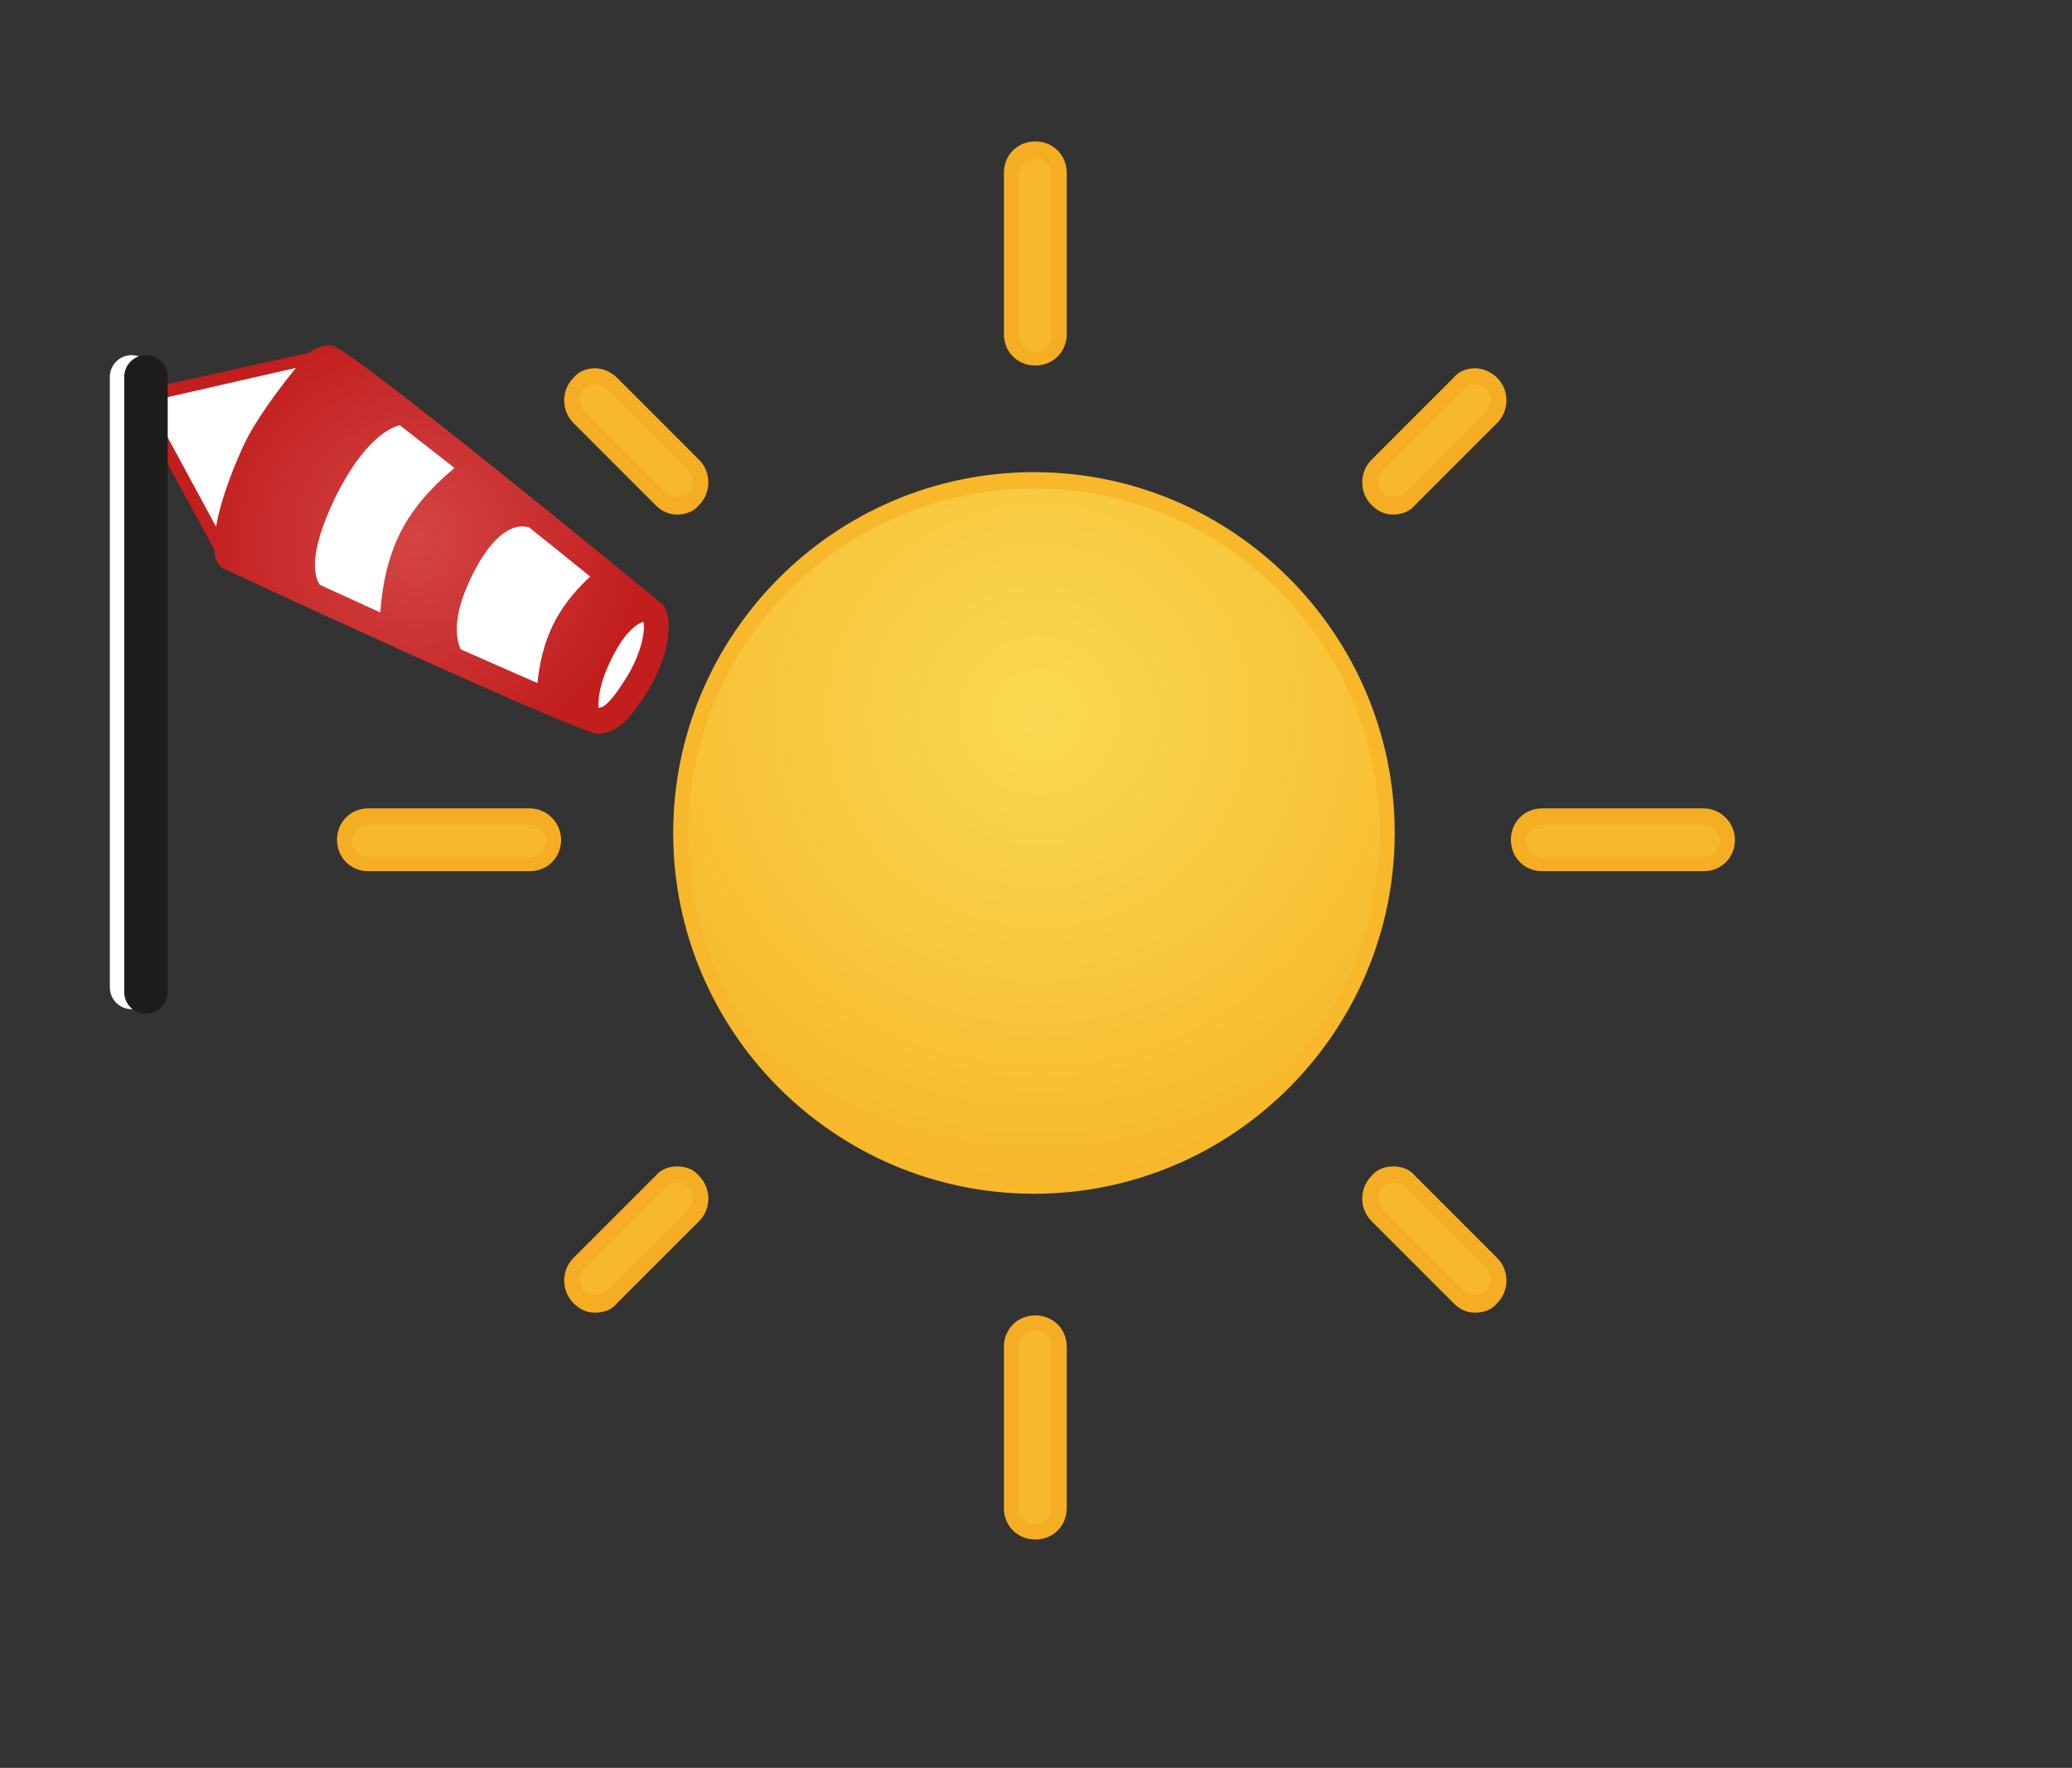
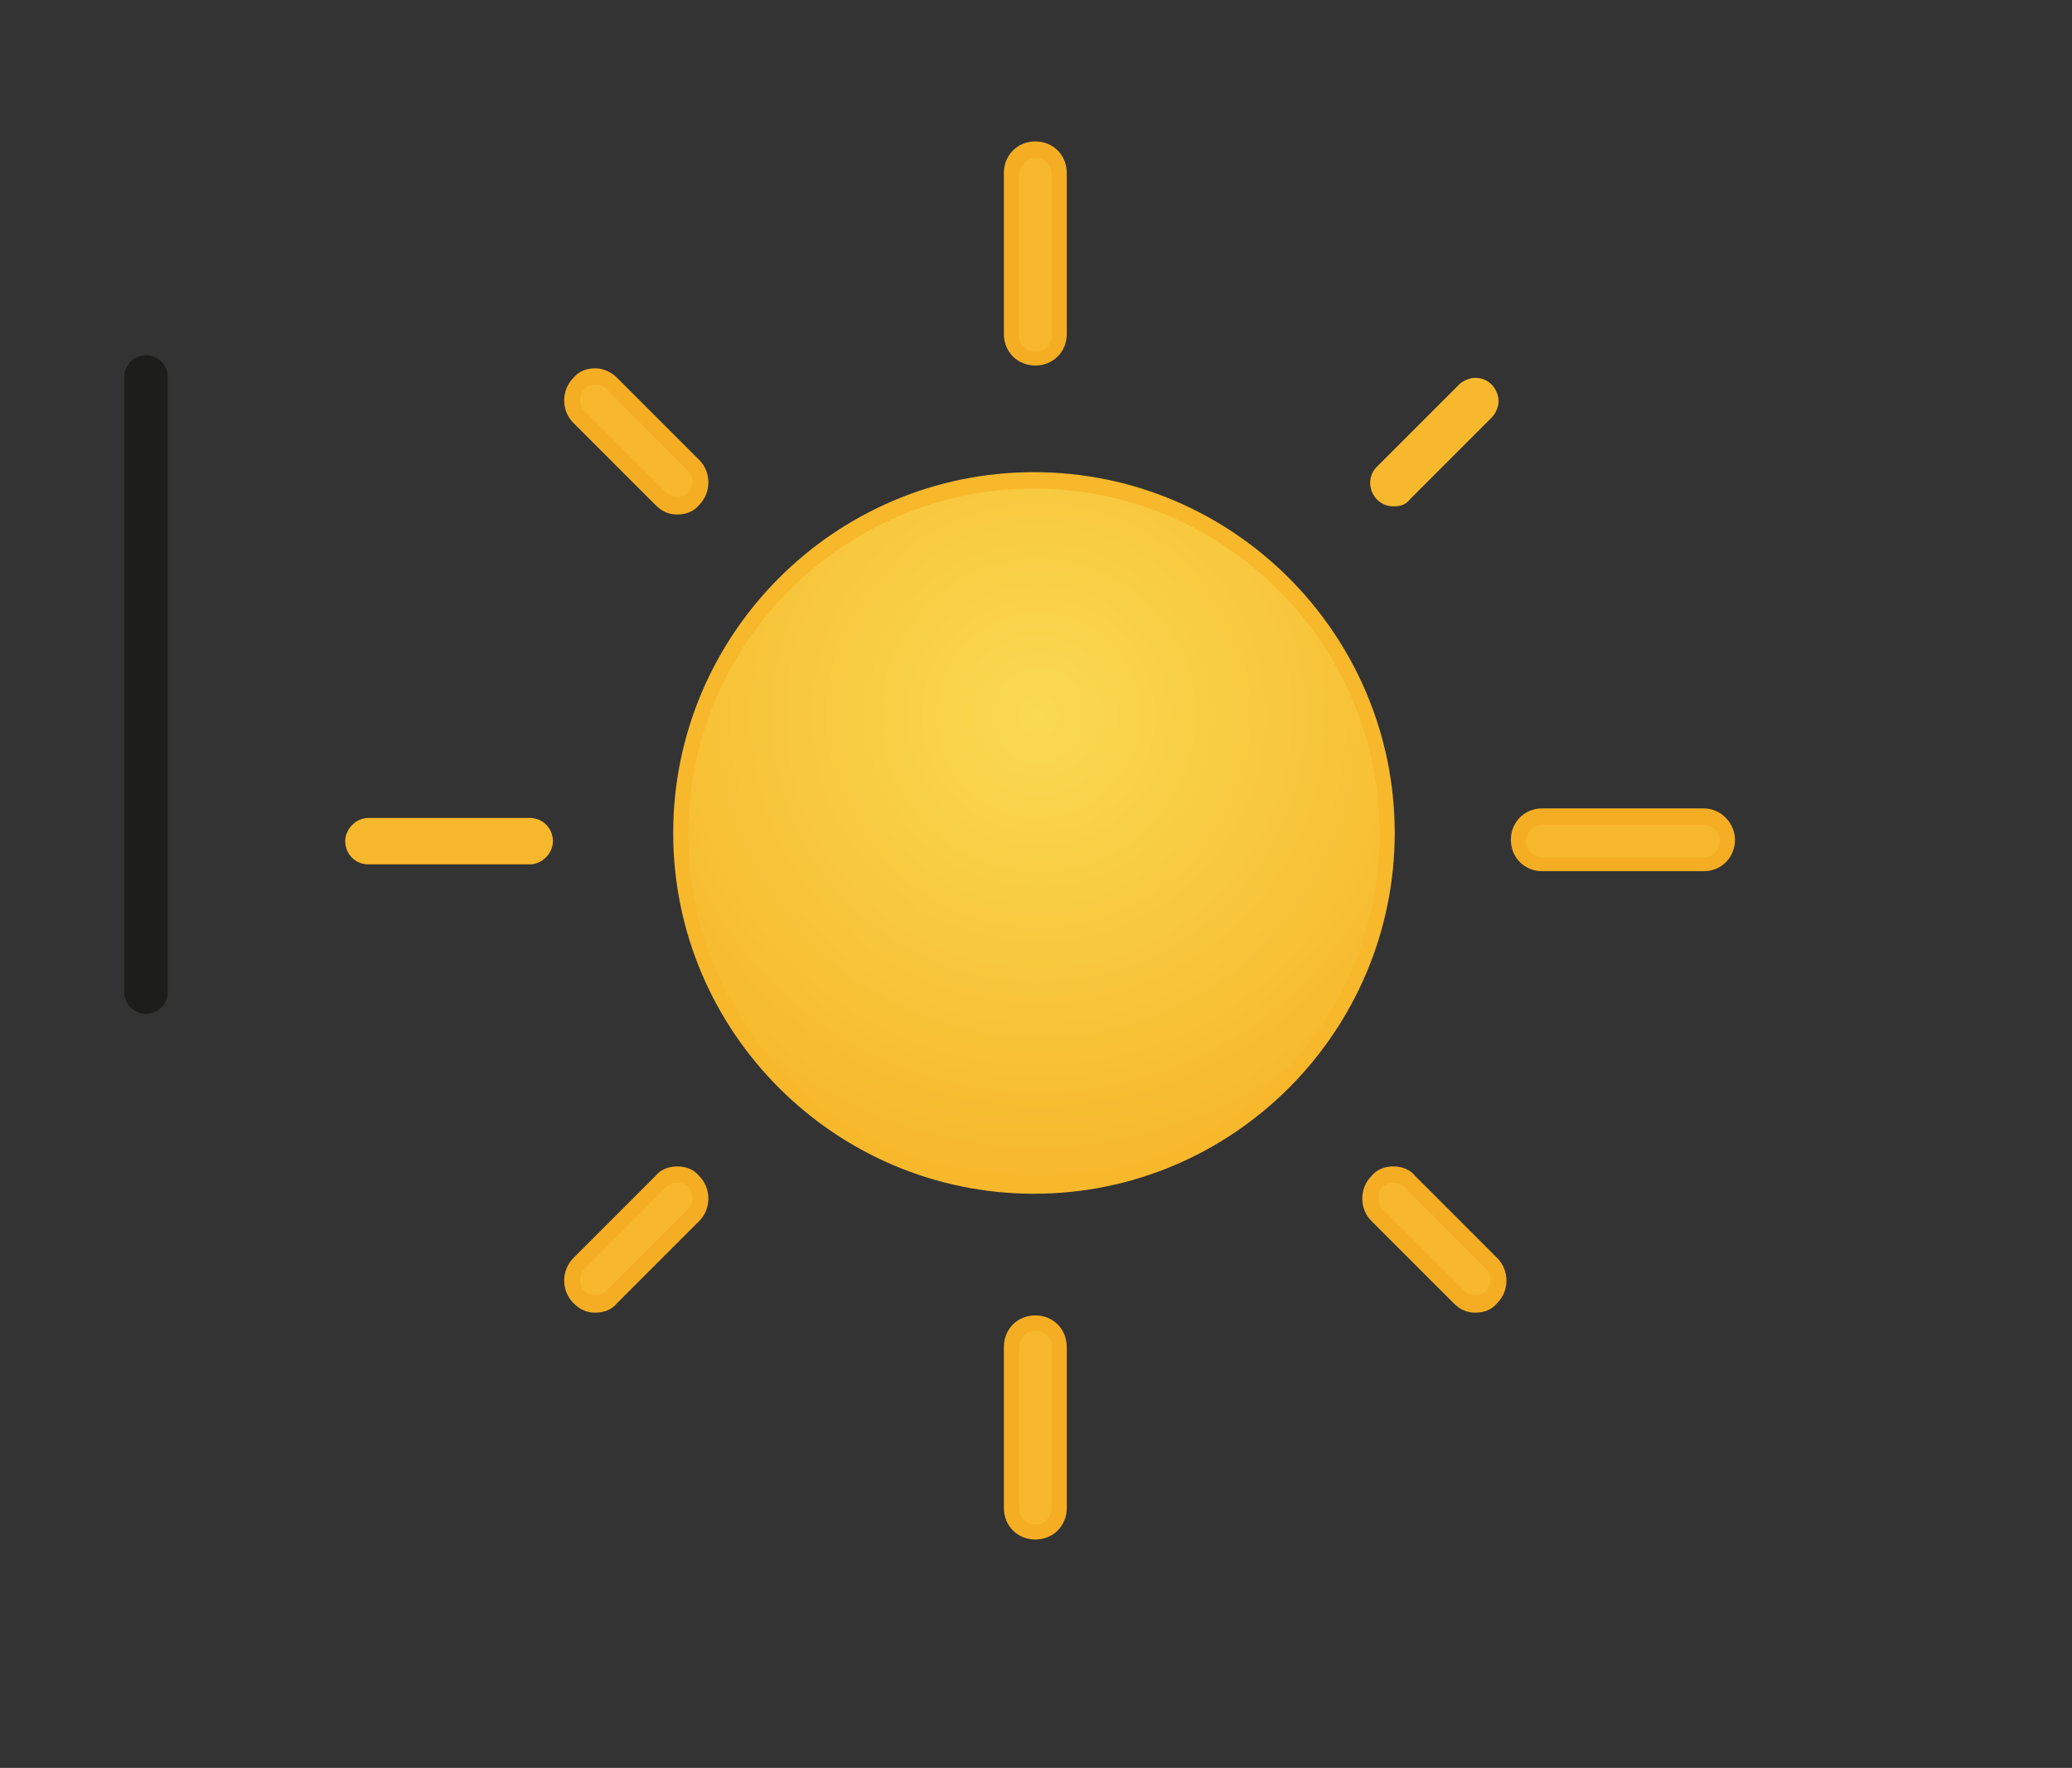
<svg xmlns="http://www.w3.org/2000/svg" version="1.1" id="Ebene_2" x="0px" y="0px" viewBox="0 0 143 122" style="enable-background:new 0 0 143 122;" xml:space="preserve">
  <rect x="0" y="0" width="143" height="122" fill="#333333" stroke="none" />
  <style type="text/css">
	.st0{fill:url(#SVGID_1_);}
	.st1{fill:#F7B82C;}
	.st2{fill:#F7B82D;}
	.st3{fill:#F5AE23;}
	.st4{fill:url(#SVGID_2_);}
	.st5{fill:#DADCDE;}
	.st6{fill:url(#SVGID_3_);}
	.st7{fill:#59B9E8;}
	.st8{fill:url(#SVGID_4_);}
	.st9{fill:url(#SVGID_5_);}
	.st10{fill:url(#SVGID_6_);}
	.st11{fill:url(#SVGID_7_);}
	.st12{fill:url(#SVGID_8_);}
	.st13{fill:url(#SVGID_9_);}
	.st14{fill:url(#SVGID_10_);}
	.st15{fill:url(#SVGID_11_);}
	.st16{fill:url(#SVGID_12_);}
	.st17{fill:url(#SVGID_13_);}
	.st18{fill:url(#SVGID_14_);}
	.st19{fill:url(#SVGID_15_);}
	.st20{fill:url(#SVGID_16_);}
	.st21{fill:url(#SVGID_17_);}
	.st22{fill:url(#SVGID_18_);}
	.st23{fill:url(#SVGID_19_);}
	.st24{fill:url(#SVGID_20_);}
	.st25{fill:url(#SVGID_21_);}
	.st26{fill:url(#SVGID_22_);}
	.st27{fill:url(#SVGID_23_);}
	.st28{fill:#BEE2F1;}
	.st29{fill:url(#SVGID_24_);}
	.st30{fill:url(#SVGID_25_);}
	.st31{fill:#CBD9E7;}
	.st32{fill:#C3CFDA;}
	.st33{fill:url(#SVGID_26_);}
	.st34{fill:url(#SVGID_27_);}
	.st35{fill:url(#SVGID_28_);}
	.st36{fill:url(#SVGID_29_);}
	.st37{fill:url(#SVGID_30_);}
	.st38{fill:url(#SVGID_31_);}
	.st39{fill:url(#SVGID_32_);}
	.st40{fill:url(#SVGID_33_);}
	.st41{fill:url(#SVGID_34_);}
	.st42{fill:url(#SVGID_35_);}
	.st43{fill:url(#SVGID_36_);}
	.st44{fill:url(#SVGID_37_);}
	.st45{fill:url(#SVGID_38_);}
	.st46{fill:url(#SVGID_39_);}
	.st47{fill:url(#SVGID_40_);}
	.st48{fill:url(#SVGID_41_);}
	.st49{fill:url(#SVGID_42_);}
	.st50{fill:url(#SVGID_43_);}
	.st51{fill:url(#SVGID_44_);}
	.st52{fill:url(#SVGID_45_);}
	.st53{fill:url(#SVGID_46_);}
	.st54{fill:url(#SVGID_47_);}
	.st55{fill:url(#SVGID_48_);}
	.st56{fill:url(#SVGID_49_);}
	.st57{fill:url(#SVGID_50_);}
	.st58{fill:url(#SVGID_51_);}
	.st59{fill:url(#SVGID_52_);}
	.st60{fill:url(#SVGID_53_);}
	.st61{fill:url(#SVGID_54_);}
	.st62{fill:url(#SVGID_55_);}
	.st63{fill:url(#SVGID_56_);}
	.st64{fill:url(#SVGID_57_);}
	.st65{fill:url(#SVGID_58_);}
	.st66{fill:url(#SVGID_59_);}
	.st67{fill:url(#SVGID_60_);}
	.st68{fill:url(#SVGID_61_);}
	.st69{fill:url(#SVGID_62_);}
	.st70{fill:url(#SVGID_63_);}
	.st71{fill:url(#SVGID_64_);}
	.st72{fill:url(#SVGID_65_);}
	.st73{fill:url(#SVGID_66_);}
	.st74{fill:#FFFFFF;}
	.st75{fill:url(#SVGID_67_);}
	.st76{fill:url(#SVGID_68_);}
	.st77{fill:url(#SVGID_69_);}
	.st78{fill:url(#SVGID_70_);}
	.st79{fill:url(#SVGID_71_);}
	.st80{fill:url(#SVGID_72_);}
	.st81{fill:url(#SVGID_73_);}
	.st82{fill:url(#SVGID_74_);}
	.st83{fill:url(#SVGID_75_);}
	.st84{fill:url(#SVGID_76_);}
	.st85{fill:url(#SVGID_77_);}
	.st86{fill:url(#SVGID_78_);}
	.st87{fill:url(#SVGID_79_);}
	.st88{fill:url(#SVGID_80_);}
	.st89{fill:url(#SVGID_81_);}
	.st90{fill:url(#SVGID_82_);}
	.st91{fill:url(#SVGID_83_);}
	.st92{fill:url(#SVGID_84_);}
	.st93{fill:url(#SVGID_85_);}
	.st94{fill:url(#SVGID_86_);}
	.st95{fill:url(#SVGID_87_);}
	.st96{fill:url(#SVGID_88_);}
	.st97{fill:url(#SVGID_89_);}
	.st98{fill:url(#SVGID_90_);}
	.st99{fill:url(#SVGID_91_);}
	.st100{fill:url(#SVGID_92_);}
	.st101{fill:url(#SVGID_93_);}
	.st102{fill:url(#SVGID_94_);}
	.st103{fill:url(#SVGID_95_);}
	.st104{fill:url(#SVGID_96_);}
	.st105{fill:url(#SVGID_97_);}
	.st106{fill:url(#SVGID_98_);}
	.st107{fill:url(#SVGID_99_);}
	.st108{fill:url(#SVGID_100_);}
	.st109{fill:url(#SVGID_101_);}
	.st110{fill:url(#SVGID_102_);}
	.st111{fill:url(#SVGID_103_);}
	.st112{fill:url(#SVGID_104_);}
	.st113{fill:url(#SVGID_105_);}
	.st114{fill:url(#SVGID_106_);}
	.st115{fill:url(#SVGID_107_);}
	.st116{fill:url(#SVGID_108_);}
	.st117{fill:url(#SVGID_109_);}
	.st118{fill:url(#SVGID_110_);}
	.st119{fill:url(#SVGID_111_);}
	.st120{fill:url(#SVGID_112_);}
	.st121{fill:url(#SVGID_113_);}
	.st122{fill:url(#SVGID_114_);}
	.st123{fill:url(#SVGID_115_);}
	.st124{fill:url(#SVGID_116_);}
	.st125{fill:url(#SVGID_117_);}
	.st126{fill:url(#SVGID_118_);}
	.st127{fill:url(#SVGID_119_);}
	.st128{fill:url(#SVGID_120_);}
	.st129{fill:url(#SVGID_121_);}
	.st130{fill:url(#SVGID_122_);}
	.st131{fill:url(#SVGID_123_);}
	.st132{fill:url(#SVGID_124_);}
	.st133{fill:url(#SVGID_125_);}
	.st134{fill:url(#SVGID_126_);}
	.st135{fill:url(#SVGID_127_);}
	.st136{fill:url(#SVGID_128_);}
	.st137{fill:url(#SVGID_129_);}
	.st138{fill:url(#SVGID_130_);}
	.st139{fill:url(#SVGID_131_);}
	.st140{fill:url(#SVGID_132_);}
	.st141{fill:url(#SVGID_133_);}
	.st142{fill:url(#SVGID_134_);}
	.st143{fill:url(#SVGID_135_);}
	.st144{fill:url(#SVGID_136_);}
	.st145{fill:url(#SVGID_137_);}
	.st146{fill:url(#SVGID_138_);}
	.st147{fill:url(#SVGID_139_);}
	.st148{fill:url(#SVGID_140_);}
	.st149{fill:url(#SVGID_141_);}
	.st150{fill:url(#SVGID_142_);}
	.st151{fill:url(#SVGID_143_);}
	.st152{fill:url(#SVGID_144_);}
	.st153{fill:url(#SVGID_145_);}
	.st154{fill:url(#SVGID_146_);}
	.st155{fill:url(#SVGID_147_);}
	.st156{fill:url(#SVGID_148_);}
	.st157{fill:url(#SVGID_149_);}
	.st158{fill:url(#SVGID_150_);}
	.st159{fill:url(#SVGID_151_);}
	.st160{fill:url(#SVGID_152_);}
	.st161{fill:url(#SVGID_153_);}
	.st162{fill:url(#SVGID_154_);}
	.st163{fill:url(#SVGID_155_);}
	.st164{fill:url(#SVGID_156_);}
	.st165{fill:url(#SVGID_157_);}
	.st166{fill:url(#SVGID_158_);}
	.st167{fill:url(#SVGID_159_);}
	.st168{fill:url(#SVGID_160_);}
	.st169{fill:url(#SVGID_161_);}
	.st170{fill:url(#SVGID_162_);}
	.st171{fill:url(#SVGID_163_);}
	.st172{fill:url(#SVGID_164_);}
	.st173{fill:url(#SVGID_165_);}
	.st174{fill:url(#SVGID_166_);}
	.st175{fill:url(#SVGID_167_);}
	.st176{fill:url(#SVGID_168_);}
	.st177{fill:url(#SVGID_169_);}
	.st178{fill:url(#SVGID_170_);}
	.st179{fill:url(#SVGID_171_);}
	.st180{fill:url(#SVGID_172_);}
	.st181{fill:#1D1D1B;stroke:#FFFFFF;stroke-width:3;stroke-linecap:round;stroke-miterlimit:10;}
	.st182{fill:url(#SVGID_173_);}
	.st183{fill:#1D1D1B;stroke:#1D1D1B;stroke-width:3;stroke-linecap:round;stroke-miterlimit:10;}
	.st184{fill:url(#SVGID_174_);}
	.st185{fill:url(#SVGID_175_);}
	.st186{fill:url(#SVGID_176_);}
	.st187{fill:url(#SVGID_177_);}
	.st188{fill:url(#SVGID_178_);}
	.st189{fill:url(#SVGID_179_);}
	.st190{fill:url(#SVGID_180_);}
	.st191{fill:url(#SVGID_181_);}
	.st192{fill:url(#SVGID_182_);}
	.st193{fill:url(#SVGID_183_);}
	.st194{fill:url(#SVGID_184_);}
	.st195{fill:url(#SVGID_185_);}
	.st196{fill:url(#SVGID_186_);}
	.st197{fill:url(#SVGID_187_);}
	.st198{fill:url(#SVGID_188_);}
	.st199{fill:url(#SVGID_189_);}
	.st200{fill:url(#SVGID_190_);}
	.st201{fill:url(#SVGID_191_);}
	.st202{fill:url(#SVGID_192_);}
	.st203{fill:url(#SVGID_193_);}
	.st204{fill:url(#SVGID_194_);}
	.st205{fill:url(#SVGID_195_);}
	.st206{fill:url(#SVGID_196_);}
	.st207{fill:url(#SVGID_197_);}
	.st208{fill:url(#SVGID_198_);}
	.st209{fill:url(#SVGID_199_);}
	.st210{fill:url(#SVGID_200_);}
	.st211{fill:url(#SVGID_201_);}
	.st212{fill:url(#SVGID_202_);}
	.st213{fill:url(#SVGID_203_);}
	.st214{fill:url(#SVGID_204_);}
	.st215{fill:url(#SVGID_205_);}
	.st216{fill:url(#SVGID_206_);}
	.st217{fill:url(#SVGID_207_);}
	.st218{fill:url(#SVGID_208_);}
	.st219{fill:url(#SVGID_209_);}
	.st220{fill:url(#SVGID_210_);}
	.st221{fill:url(#SVGID_211_);}
	.st222{fill:url(#SVGID_212_);}
	.st223{fill:url(#SVGID_213_);}
	.st224{fill:url(#SVGID_214_);}
	.st225{fill:url(#SVGID_215_);}
	.st226{fill:url(#SVGID_216_);}
	.st227{fill:url(#SVGID_217_);}
	.st228{fill:url(#SVGID_218_);}
	.st229{fill:url(#SVGID_219_);}
	.st230{fill:url(#SVGID_220_);}
	.st231{fill:url(#SVGID_221_);}
	.st232{fill:url(#SVGID_222_);}
	.st233{fill:url(#SVGID_223_);}
	.st234{fill:url(#SVGID_224_);}
	.st235{fill:url(#SVGID_225_);}
	.st236{fill:url(#SVGID_226_);}
	.st237{fill:url(#SVGID_227_);}
	.st238{fill:url(#SVGID_228_);}
</style>
  <g>
    <g>
      <g>
        <radialGradient id="SVGID_1_" cx="71.674" cy="2977.509" r="32.161" gradientTransform="matrix(1 0 0 -1 0 3026.865)" gradientUnits="userSpaceOnUse">
          <stop offset="0" style="stop-color:#F9DA52" />
          <stop offset="1" style="stop-color:#F7B82C" />
        </radialGradient>
        <path class="st0" d="M71.359,81.908c-13.487,0-24.333-10.94-24.333-24.333s10.94-24.333,24.333-24.333     s24.333,10.94,24.333,24.333S84.751,81.908,71.359,81.908z" />
        <path class="st1" d="M71.359,33.715c13.109,0,23.861,10.657,23.861,23.861c0,13.109-10.657,23.861-23.861,23.861     S47.497,70.779,47.497,57.576S58.249,33.715,71.359,33.715 M71.359,32.583c-13.77,0-24.898,11.223-24.898,24.898     c0,13.77,11.223,24.898,24.898,24.898c13.77,0,24.898-11.223,24.898-24.898C96.257,43.806,85.128,32.583,71.359,32.583     L71.359,32.583z" />
      </g>
    </g>
    <g>
      <path class="st2" d="M106.348,59.65c-0.943,0-1.603-0.754-1.603-1.603s0.755-1.603,1.603-1.603h11.129    c0.943,0,1.603,0.754,1.603,1.603s-0.755,1.603-1.603,1.603H106.348z" />
      <path class="st3" d="M117.572,56.915c0.566,0,1.132,0.472,1.132,1.132c0,0.566-0.472,1.132-1.132,1.132h-11.129    c-0.566,0-1.132-0.472-1.132-1.132c0-0.566,0.472-1.132,1.132-1.132H117.572 M117.572,55.784h-11.129    c-1.226,0-2.169,0.943-2.169,2.169c0,1.226,0.943,2.169,2.169,2.169h11.129c1.226,0,2.169-0.943,2.169-2.169    C119.741,56.821,118.798,55.784,117.572,55.784L117.572,55.784z" />
    </g>
    <g>
      <path class="st2" d="M25.428,59.65c-0.943,0-1.603-0.754-1.603-1.603s0.755-1.603,1.603-1.603h11.129    c0.943,0,1.603,0.754,1.603,1.603s-0.755,1.603-1.603,1.603H25.428z" />
-       <path class="st3" d="M36.557,56.915c0.566,0,1.132,0.472,1.132,1.132c0,0.566-0.472,1.132-1.132,1.132H25.428    c-0.566,0-1.132-0.472-1.132-1.132c0-0.566,0.472-1.132,1.132-1.132H36.557 M36.557,55.784H25.428    c-1.226,0-2.169,0.943-2.169,2.169c0,1.226,0.943,2.169,2.169,2.169h11.129c1.226,0,2.169-0.943,2.169-2.169    C38.726,56.821,37.783,55.784,36.557,55.784L36.557,55.784z" />
    </g>
    <g>
      <path class="st2" d="M96.163,34.941c-0.472,0-0.849-0.189-1.132-0.472c-0.283-0.283-0.472-0.754-0.472-1.132    c0-0.472,0.189-0.849,0.472-1.132l5.659-5.659c0.283-0.283,0.755-0.472,1.132-0.472c0.472,0,0.849,0.189,1.132,0.472    c0.283,0.283,0.472,0.754,0.472,1.132c0,0.377-0.189,0.849-0.472,1.132l-5.659,5.659C97.011,34.846,96.634,34.941,96.163,34.941z" />
-       <path class="st3" d="M101.821,26.547c0.283,0,0.566,0.094,0.755,0.283c0.189,0.189,0.283,0.472,0.283,0.754    c0,0.283-0.094,0.566-0.283,0.754l-5.659,5.659c-0.189,0.189-0.472,0.283-0.755,0.283s-0.566-0.094-0.755-0.283    c-0.189-0.189-0.283-0.472-0.283-0.754c0-0.283,0.094-0.566,0.283-0.754l5.659-5.659    C101.256,26.641,101.539,26.547,101.821,26.547 M101.821,25.415c-0.566,0-1.132,0.189-1.509,0.66l-5.659,5.659    c-0.849,0.849-0.849,2.264,0,3.112c0.472,0.472,0.943,0.66,1.509,0.66s1.132-0.189,1.509-0.66l5.659-5.659    c0.849-0.849,0.849-2.264,0-3.112C102.953,25.698,102.387,25.415,101.821,25.415L101.821,25.415z" />
    </g>
    <g>
      <path class="st2" d="M41.084,90.019c-0.472,0-0.849-0.189-1.132-0.472c-0.283-0.283-0.472-0.754-0.472-1.132    c0-0.472,0.189-0.849,0.472-1.132l5.659-5.659c0.283-0.283,0.755-0.472,1.132-0.472c0.472,0,0.849,0.189,1.132,0.472    c0.283,0.283,0.472,0.754,0.472,1.132s-0.189,0.849-0.472,1.132l-5.659,5.659C41.933,89.925,41.556,90.019,41.084,90.019z" />
      <path class="st3" d="M46.743,81.625c0.283,0,0.566,0.094,0.755,0.283c0.189,0.189,0.283,0.472,0.283,0.754    c0,0.283-0.094,0.566-0.283,0.754l-5.659,5.659c-0.189,0.189-0.472,0.283-0.755,0.283s-0.566-0.094-0.755-0.283    c-0.189-0.189-0.283-0.472-0.283-0.754c0-0.283,0.094-0.566,0.283-0.754l5.659-5.659C46.177,81.72,46.46,81.625,46.743,81.625     M46.743,80.494c-0.566,0-1.132,0.189-1.509,0.66l-5.659,5.659c-0.849,0.849-0.849,2.263,0,3.112    c0.472,0.472,0.943,0.66,1.509,0.66c0.566,0,1.132-0.189,1.509-0.66l5.659-5.659c0.849-0.849,0.849-2.263,0-3.112    C47.875,80.682,47.309,80.494,46.743,80.494L46.743,80.494z" />
    </g>
    <g>
      <path class="st2" d="M101.821,90.019c-0.472,0-0.849-0.189-1.132-0.472l-5.659-5.659c-0.66-0.66-0.66-1.698,0-2.358    c0.283-0.283,0.755-0.472,1.132-0.472c0.472,0,0.849,0.189,1.132,0.472l5.659,5.659c0.283,0.283,0.472,0.754,0.472,1.132    c0,0.472-0.189,0.849-0.472,1.132C102.67,89.925,102.293,90.019,101.821,90.019z" />
      <path class="st3" d="M96.163,81.625c0.283,0,0.566,0.094,0.755,0.283l5.659,5.659c0.189,0.189,0.283,0.472,0.283,0.754    c0,0.283-0.094,0.566-0.283,0.754c-0.189,0.189-0.472,0.283-0.755,0.283s-0.566-0.094-0.755-0.283l-5.659-5.659    c-0.189-0.189-0.283-0.472-0.283-0.754c0-0.283,0.094-0.566,0.283-0.754C95.597,81.72,95.88,81.625,96.163,81.625 M96.163,80.494    c-0.566,0-1.132,0.189-1.509,0.66c-0.849,0.849-0.849,2.263,0,3.112l5.659,5.659c0.472,0.472,0.943,0.66,1.509,0.66    s1.132-0.189,1.509-0.66c0.849-0.849,0.849-2.263,0-3.112l-5.659-5.659C97.294,80.682,96.729,80.494,96.163,80.494L96.163,80.494z    " />
    </g>
    <g>
      <path class="st2" d="M46.743,34.941c-0.472,0-0.849-0.189-1.132-0.472l-5.659-5.659c-0.66-0.66-0.66-1.698,0-2.358    c0.283-0.283,0.755-0.472,1.132-0.472c0.472,0,0.849,0.189,1.132,0.472l5.659,5.659c0.283,0.283,0.472,0.754,0.472,1.132    c0,0.472-0.189,0.849-0.472,1.132C47.686,34.846,47.215,34.941,46.743,34.941z" />
      <path class="st3" d="M41.084,26.547c0.283,0,0.566,0.094,0.755,0.283l5.659,5.659c0.189,0.189,0.283,0.472,0.283,0.754    c0,0.283-0.094,0.566-0.283,0.754c-0.189,0.189-0.472,0.283-0.755,0.283c-0.283,0-0.566-0.094-0.755-0.283l-5.659-5.659    c-0.189-0.189-0.283-0.472-0.283-0.754c0-0.283,0.094-0.566,0.283-0.754S40.801,26.547,41.084,26.547 M41.084,25.415    c-0.566,0-1.132,0.189-1.509,0.66c-0.849,0.849-0.849,2.264,0,3.112l5.659,5.659c0.472,0.472,0.943,0.66,1.509,0.66    c0.566,0,1.132-0.189,1.509-0.66c0.849-0.849,0.849-2.264,0-3.112l-5.659-5.659C42.216,25.698,41.65,25.415,41.084,25.415    L41.084,25.415z" />
    </g>
    <g>
      <path class="st2" d="M71.453,105.769c-0.943,0-1.603-0.754-1.603-1.603V93.037c0-0.943,0.755-1.603,1.603-1.603    c0.943,0,1.603,0.754,1.603,1.603v11.129C73.15,105.015,72.396,105.769,71.453,105.769z" />
      <path class="st3" d="M71.453,91.811c0.566,0,1.132,0.472,1.132,1.132v11.129c0,0.566-0.472,1.132-1.132,1.132    c-0.566,0-1.132-0.472-1.132-1.132V92.943C70.415,92.283,70.887,91.811,71.453,91.811 M71.453,90.774    c-1.226,0-2.169,0.943-2.169,2.169v11.129c0,1.226,0.943,2.169,2.169,2.169c1.226,0,2.169-0.943,2.169-2.169V92.943    C73.622,91.717,72.679,90.774,71.453,90.774L71.453,90.774z" />
    </g>
    <g>
      <path class="st2" d="M71.453,24.755c-0.943,0-1.603-0.754-1.603-1.603V12.023c0-0.943,0.755-1.603,1.603-1.603    c0.943,0,1.603,0.754,1.603,1.603v11.129C73.15,24,72.396,24.755,71.453,24.755z" />
      <path class="st3" d="M71.453,10.891c0.566,0,1.132,0.472,1.132,1.132v11.129c0,0.566-0.472,1.132-1.132,1.132    c-0.566,0-1.132-0.472-1.132-1.132V12.023C70.415,11.363,70.887,10.891,71.453,10.891 M71.453,9.759    c-1.226,0-2.169,0.943-2.169,2.169v11.129c0,1.226,0.943,2.169,2.169,2.169c1.226,0,2.169-0.943,2.169-2.169V11.928    C73.622,10.702,72.679,9.759,71.453,9.759L71.453,9.759z" />
    </g>
  </g>
-   <line class="st181" x1="9.081" y1="26.008" x2="9.081" y2="68.142" />
  <g>
-     <path class="st74" d="M10.572,27.168l11.166-2.312l23.595,17.408c0,0-0.218,2.947-0.893,4.874   c-0.676,1.926-3.704,2.489-3.704,2.489l-25.21-10.982l-4.954-9V27.168z" />
    <radialGradient id="SVGID_2_" cx="28.733" cy="37.444" r="15.556" gradientTransform="matrix(1 0 0 0.998 0 -0.147)" gradientUnits="userSpaceOnUse">
      <stop offset="0" style="stop-color:#D44545" />
      <stop offset="1" style="stop-color:#C21E1E" />
    </radialGradient>
-     <path class="st4" d="M22.842,23.815C22.873,23.815,22.873,23.815,22.842,23.815L22.842,23.815z M22.842,23.815L22.842,23.815   L22.842,23.815L22.842,23.815z M22.842,23.815c-0.187,0-1.026,0.062-1.483,0.517l-10.046,2.235l0.031,5.008l3.452,6.374   c0.031,0.6,0.207,1.024,0.549,1.242c0.187,0.124,24.632,11.444,25.908,11.444h0.031c1.358-0.062,2.177-0.993,3.39-2.897   c1.244-1.966,1.97-4.739,1.089-5.981c-0.124-0.155-21.605-17.766-22.787-17.88L22.842,23.815z M16.787,30.789   c-0.881,1.935-1.607,3.953-1.876,5.556l-3.566-6.581l-0.031-2.297l9.113-2.08C19.514,26.505,17.606,28.978,16.787,30.789z    M42.187,45.502c0.85-1.749,1.638-2.39,2.208-2.597c0.156,0.455-0.062,2.08-1.151,3.839c-1.12,1.78-1.545,2.059-1.939,2.111   C41.275,48.1,41.43,47.013,42.187,45.502z M32.649,39.584c2.032-4.046,3.846-3.177,3.846-3.177v-0.031   c1.545,1.242,3.027,2.421,4.24,3.415c-0.726,0.662-1.721,1.718-2.426,3.052c-0.819,1.542-1.12,3.228-1.213,4.294   c-1.545-0.662-3.359-1.48-5.298-2.328C31.56,44.292,31.042,42.75,32.649,39.584z M27.59,29.34c1.151,0.911,2.447,1.904,3.784,2.959   c-0.933,0.755-2.478,2.173-3.546,4.077c-1.275,2.297-1.514,4.894-1.576,5.888c-1.451-0.662-2.872-1.304-4.178-1.904   c-0.332-0.486-0.881-1.966,1.026-5.95C25.081,30.364,26.895,29.516,27.59,29.34z" />
  </g>
  <line class="st183" x1="10.074" y1="26.008" x2="10.074" y2="68.464" />
</svg>